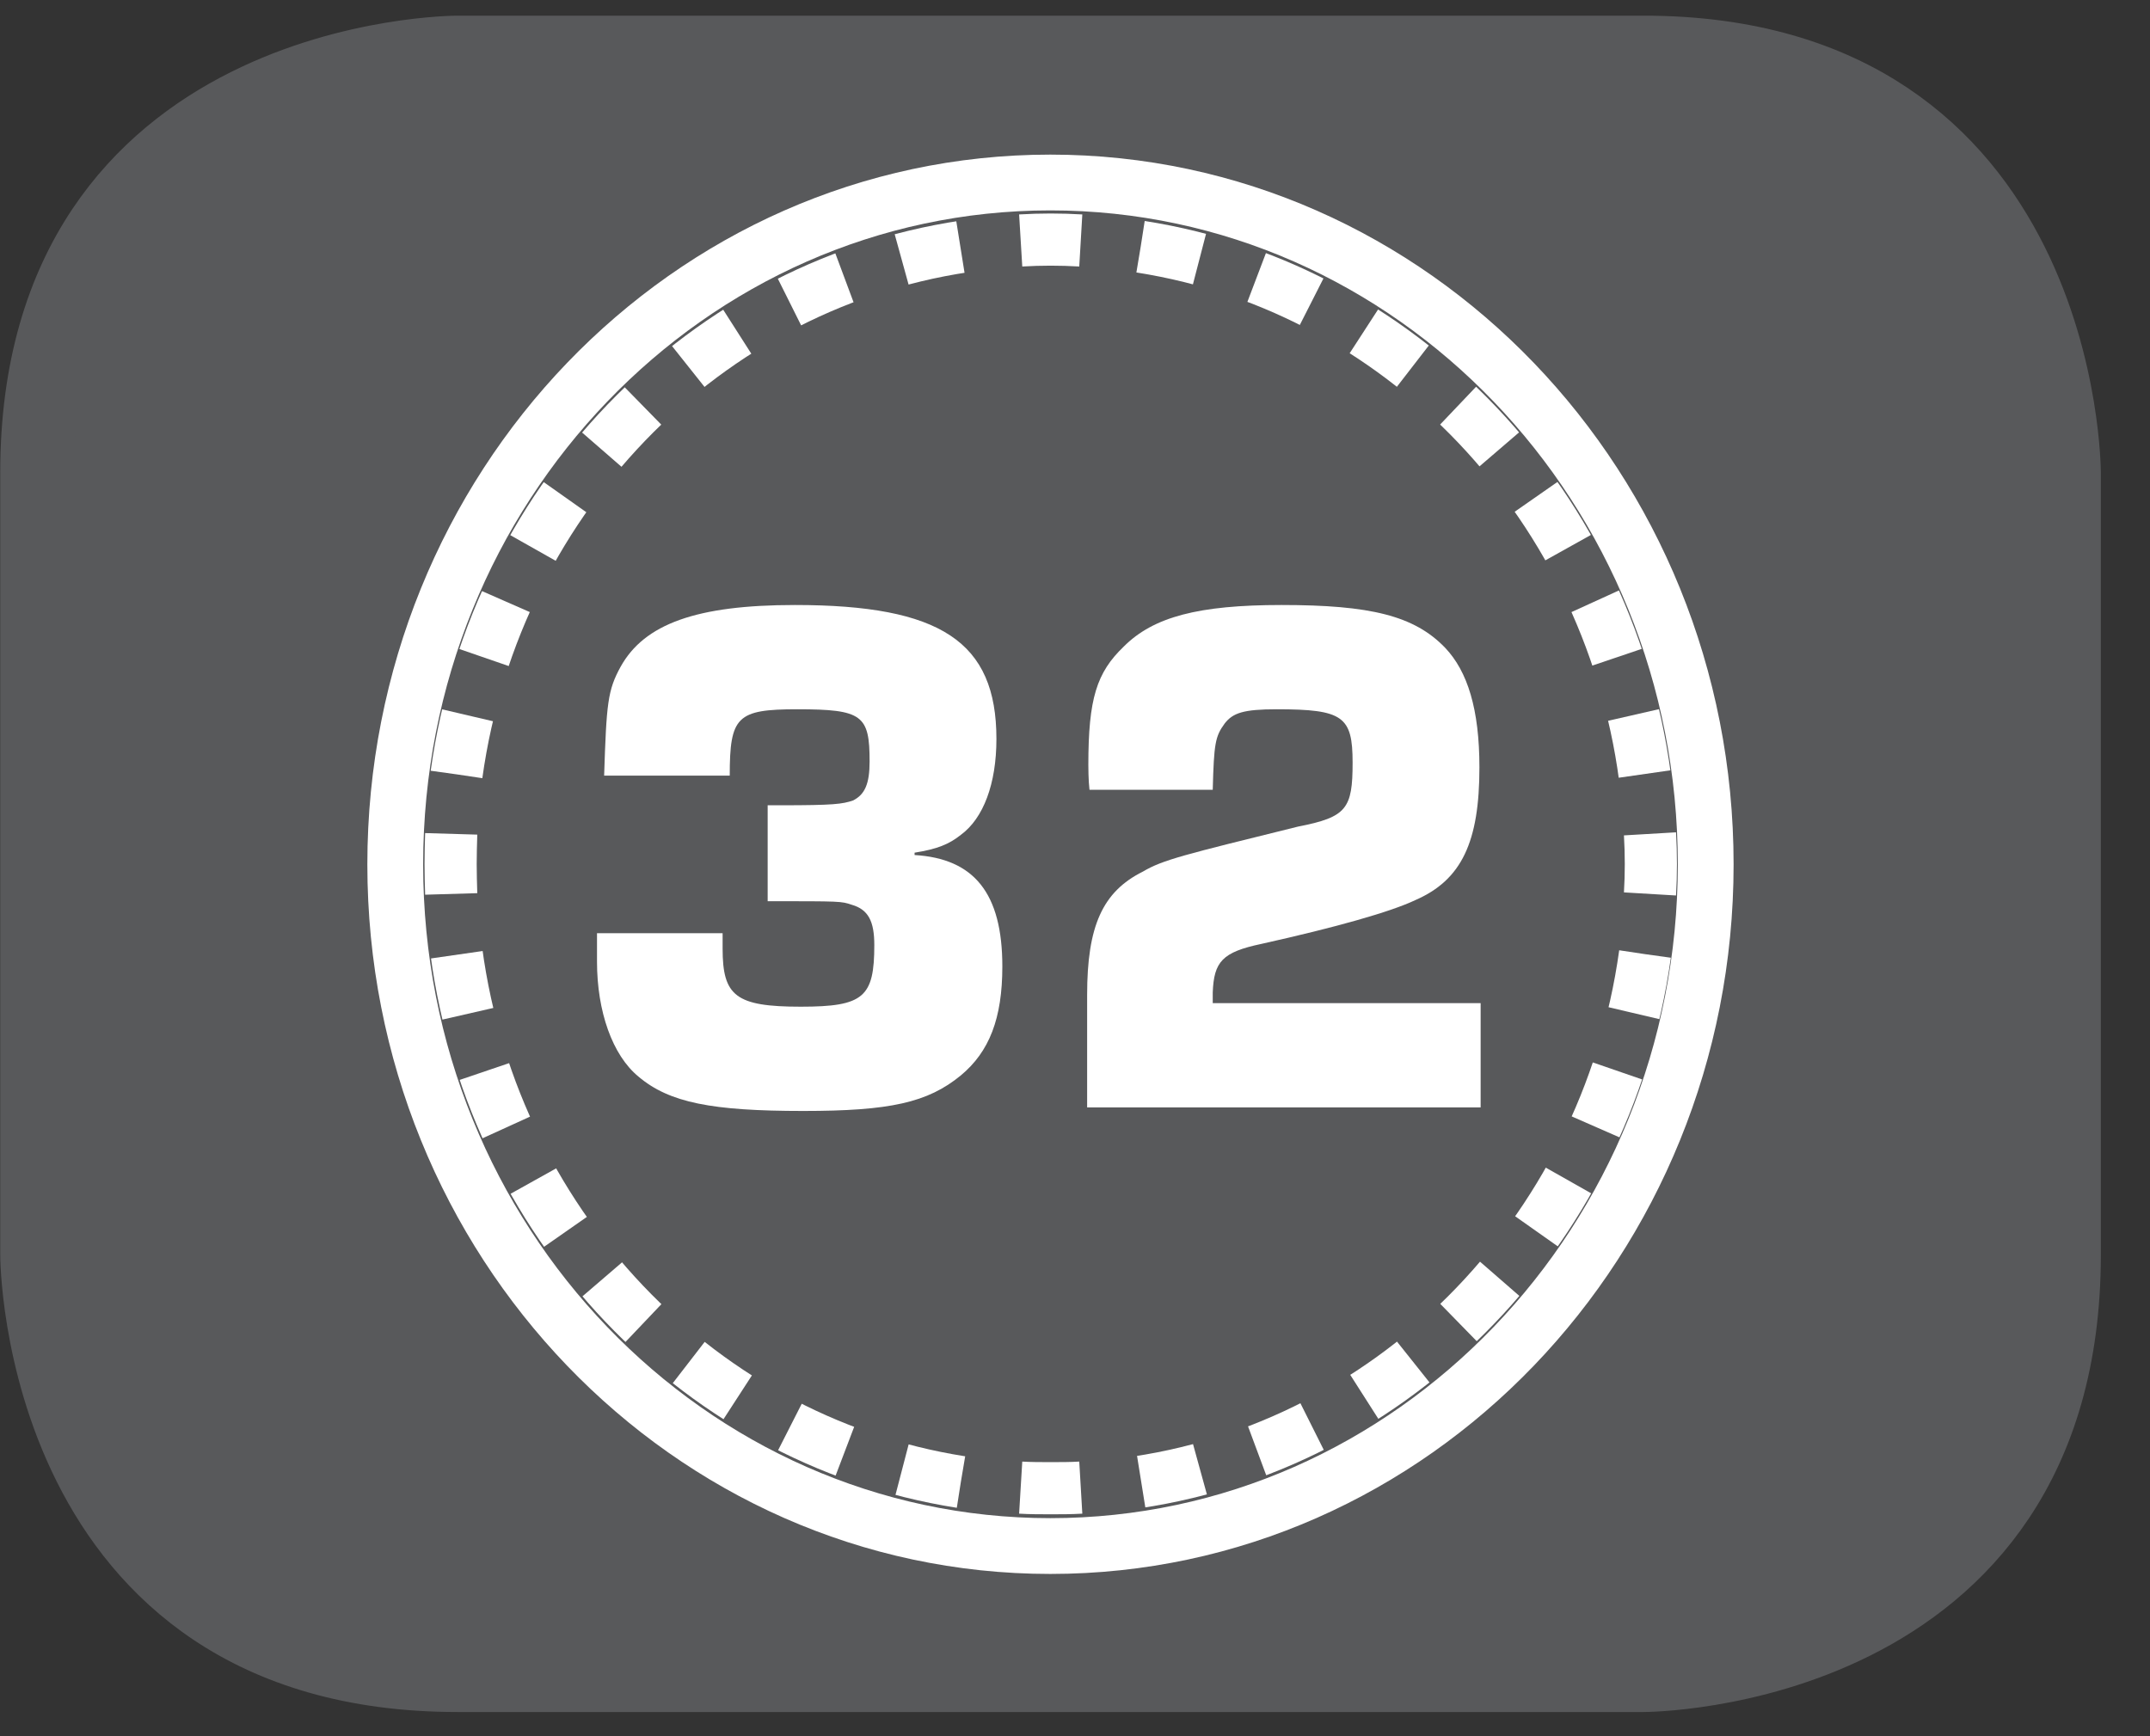
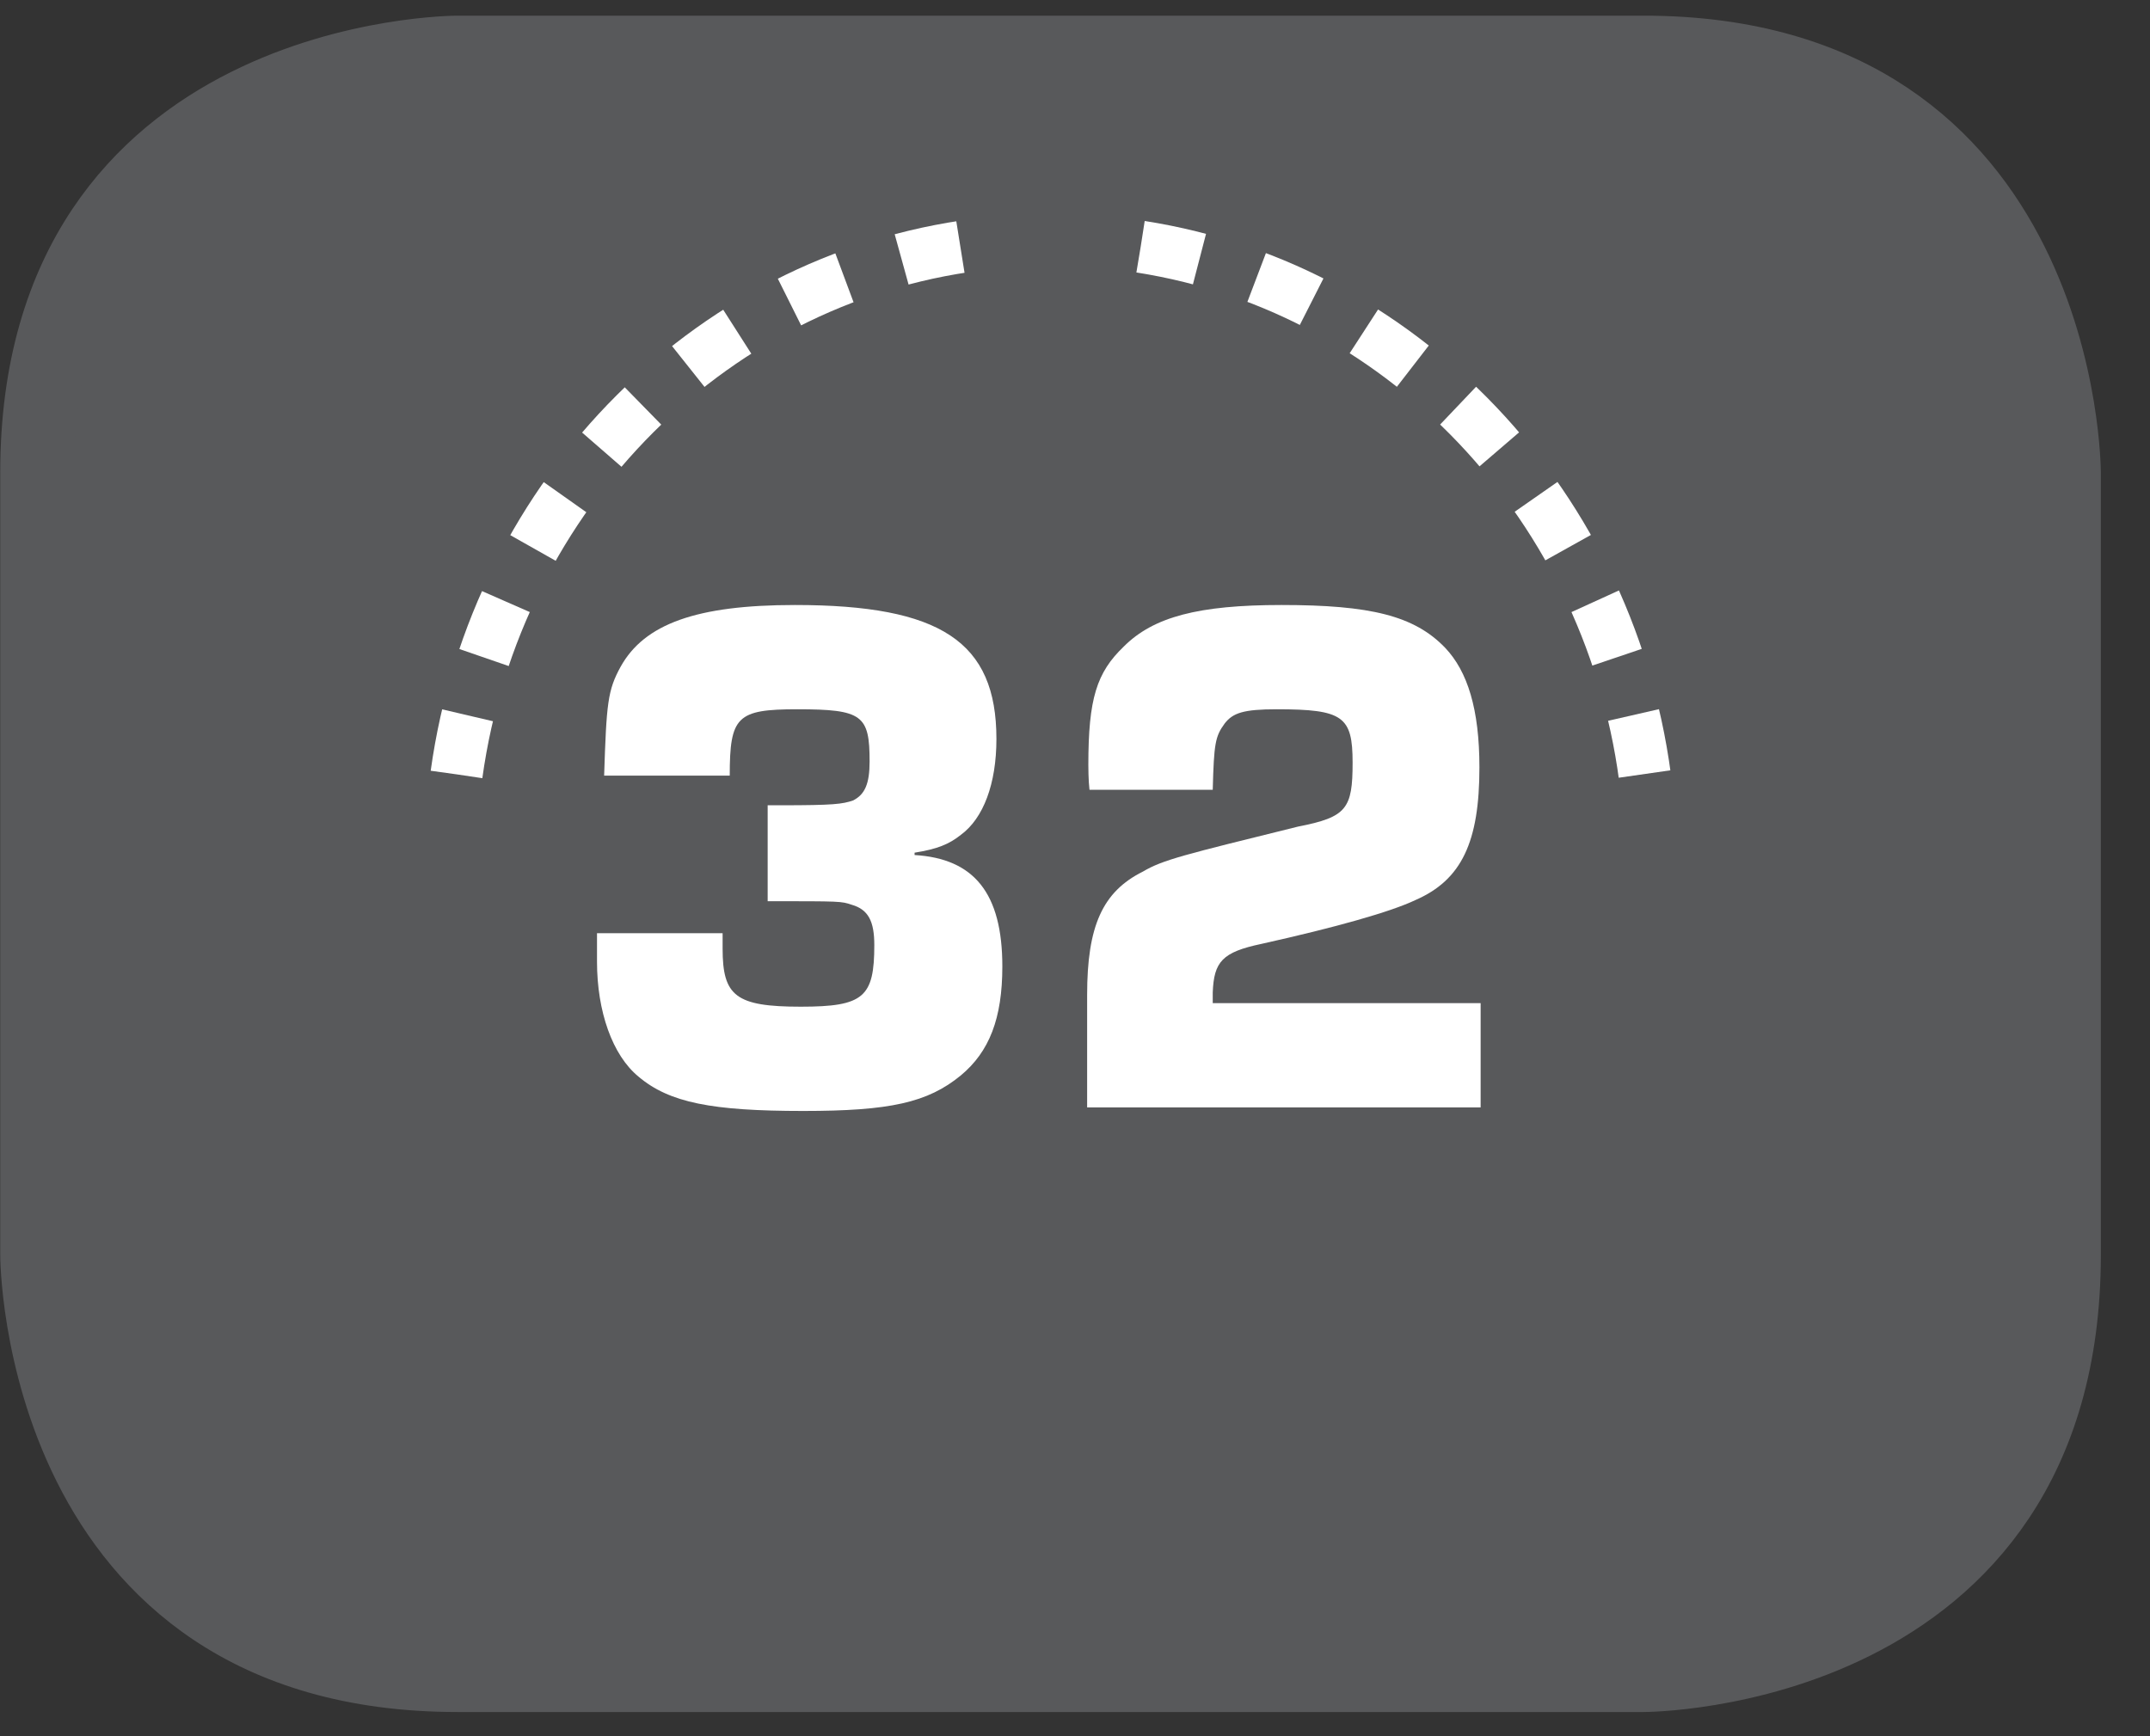
<svg xmlns="http://www.w3.org/2000/svg" xmlns:xlink="http://www.w3.org/1999/xlink" width="28.346pt" height="22.895pt" viewBox="0 0 28.346 22.895" version="1.2">
  <rect x="0" y="0" width="28.346" height="22.895" fill="#333333" stroke="none" />
  <defs>
    <g>
      <symbol overflow="visible" id="glyph0-0">
        <path style="stroke:none;" d="" />
      </symbol>
      <symbol overflow="visible" id="glyph0-1">
        <path style="stroke:none;" d="M 2.672 -2.719 C 3.641 -2.719 3.641 -2.719 3.781 -2.672 C 4 -2.609 4.078 -2.453 4.078 -2.141 C 4.078 -1.453 3.938 -1.328 3.109 -1.328 C 2.25 -1.328 2.078 -1.469 2.078 -2.094 C 2.078 -2.125 2.078 -2.203 2.078 -2.297 L 0.422 -2.297 L 0.422 -1.922 C 0.422 -1.266 0.625 -0.688 0.969 -0.406 C 1.375 -0.062 1.938 0.047 3.141 0.047 C 4.281 0.047 4.781 -0.062 5.219 -0.422 C 5.594 -0.734 5.766 -1.172 5.766 -1.859 C 5.766 -2.828 5.391 -3.281 4.609 -3.328 L 4.609 -3.359 C 4.906 -3.406 5.062 -3.469 5.219 -3.594 C 5.516 -3.812 5.688 -4.266 5.688 -4.859 C 5.688 -6.141 4.953 -6.625 3.031 -6.625 C 1.734 -6.625 1.047 -6.375 0.734 -5.812 C 0.562 -5.5 0.547 -5.328 0.516 -4.375 L 2.172 -4.375 C 2.172 -5.156 2.266 -5.25 3.062 -5.25 C 3.922 -5.25 4.016 -5.172 4.016 -4.562 C 4.016 -4.266 3.953 -4.125 3.797 -4.047 C 3.656 -4 3.547 -3.984 2.844 -3.984 L 2.672 -3.984 Z M 2.672 -2.719 " />
      </symbol>
      <symbol overflow="visible" id="glyph0-2">
        <path style="stroke:none;" d="M 5.766 -1.375 L 2.234 -1.375 L 2.234 -1.516 C 2.25 -1.922 2.359 -2.047 2.875 -2.156 C 3.859 -2.375 4.578 -2.578 4.906 -2.734 C 5.516 -3 5.75 -3.5 5.75 -4.484 C 5.75 -5.25 5.594 -5.75 5.297 -6.062 C 4.891 -6.484 4.312 -6.625 3.141 -6.625 C 2.047 -6.625 1.453 -6.469 1.062 -6.078 C 0.703 -5.734 0.594 -5.391 0.594 -4.516 C 0.594 -4.5 0.594 -4.312 0.609 -4.188 L 2.234 -4.188 C 2.25 -4.797 2.266 -4.891 2.391 -5.062 C 2.5 -5.203 2.641 -5.25 3.078 -5.25 C 3.953 -5.25 4.078 -5.156 4.078 -4.547 C 4.078 -3.938 4 -3.828 3.359 -3.703 C 1.844 -3.328 1.578 -3.266 1.312 -3.109 C 0.781 -2.844 0.578 -2.391 0.578 -1.484 L 0.578 0 L 5.766 0 Z M 5.766 -1.375 " />
      </symbol>
    </g>
    <clipPath id="clip1">
      <path d="M 0 0.207 L 27.707 0.207 L 27.707 22.586 L 0 22.586 Z M 0 0.207 " />
    </clipPath>
  </defs>
  <g id="surface1">
    <g clip-path="url(#clip1)" clip-rule="nonzero">
      <path style="fill-rule:nonzero;fill:rgb(34.509%,34.901%,35.686%);fill-opacity:1;stroke-width:1;stroke-linecap:butt;stroke-linejoin:miter;stroke:rgb(34.509%,34.901%,35.686%);stroke-opacity:1;stroke-miterlimit:10;" d="M 0.002 0.001 C 0.002 0.001 -5.669 0.001 -5.669 -5.67 L -5.669 -16.224 C -5.669 -16.224 -5.669 -21.895 0.002 -21.895 L 16.007 -21.895 C 16.007 -21.895 21.678 -21.895 21.678 -16.224 L 21.678 -5.67 C 21.678 -5.67 21.678 0.001 16.007 0.001 Z M 0.002 0.001 " transform="matrix(0.977,0,0,-0.977,6.03,0.696)" />
-       <path style="fill:none;stroke-width:0.753;stroke-linecap:butt;stroke-linejoin:miter;stroke:rgb(100%,100%,100%);stroke-opacity:1;stroke-miterlimit:22.926;" d="M 0 -0.002 C 0 5.082 3.961 9.202 8.84 9.202 C 13.724 9.202 17.684 5.082 17.684 -0.002 C 17.684 -5.081 13.724 -9.202 8.84 -9.202 C 3.961 -9.202 0 -5.081 0 -0.002 Z M 0 -0.002 " transform="matrix(0.977,0,0,-0.977,5.211,11.397)" />
      <path style="fill:none;stroke-width:0.704;stroke-linecap:butt;stroke-linejoin:miter;stroke:rgb(100%,100%,100%);stroke-opacity:1;stroke-dasharray:0.811,0.811;stroke-miterlimit:22.926;" d="M 0.001 0 C 0.529 3.805 3.498 6.786 7.207 7.17 " transform="matrix(0.977,0,0,-0.977,6.018,10.211)" />
      <path style="fill:none;stroke-width:0.704;stroke-linecap:butt;stroke-linejoin:miter;stroke:rgb(100%,100%,100%);stroke-opacity:1;stroke-dasharray:0.811,0.811;stroke-miterlimit:22.926;" d="M 0.001 -0.001 C 3.646 -0.569 6.496 -3.67 6.847 -7.523 " transform="matrix(0.977,0,0,-0.977,15.038,3.253)" />
-       <path style="fill:none;stroke-width:0.704;stroke-linecap:butt;stroke-linejoin:miter;stroke:rgb(100%,100%,100%);stroke-opacity:1;stroke-dasharray:0.811,0.811;stroke-miterlimit:22.926;" d="M 0.001 0 C -0.527 -3.804 -3.5 -6.79 -7.205 -7.173 " transform="matrix(0.977,0,0,-0.977,21.687,12.582)" />
-       <path style="fill:none;stroke-width:0.704;stroke-linecap:butt;stroke-linejoin:miter;stroke:rgb(100%,100%,100%);stroke-opacity:1;stroke-dasharray:0.811,0.811;stroke-miterlimit:22.926;" d="M 0 -0 C -3.644 0.571 -6.494 3.668 -6.849 7.525 " transform="matrix(0.977,0,0,-0.977,12.668,19.543)" />
-       <path style="fill:none;stroke-width:0.704;stroke-linecap:butt;stroke-linejoin:miter;stroke:rgb(100%,100%,100%);stroke-opacity:1;stroke-miterlimit:22.926;" d="M 0.001 -0 C 0.133 0.008 0.273 0.012 0.405 0.012 C 0.541 0.012 0.676 0.008 0.812 -0 M 8.493 -8.009 C 8.501 -8.145 8.505 -8.281 8.505 -8.417 C 8.505 -8.553 8.501 -8.685 8.493 -8.82 M 0.812 -16.833 C 0.676 -16.841 0.541 -16.841 0.405 -16.841 C 0.273 -16.841 0.133 -16.841 0.001 -16.833 M -7.684 -8.82 C -7.688 -8.685 -7.692 -8.553 -7.692 -8.417 C -7.692 -8.281 -7.688 -8.145 -7.684 -8.009 " transform="matrix(0.977,0,0,-0.977,13.456,3.171)" />
    </g>
    <g style="fill:rgb(100%,100%,100%);fill-opacity:1;">
      <use xlink:href="#glyph0-1" x="7.449" y="14.603" />
      <use xlink:href="#glyph0-2" x="13.755" y="14.603" />
    </g>
  </g>
</svg>